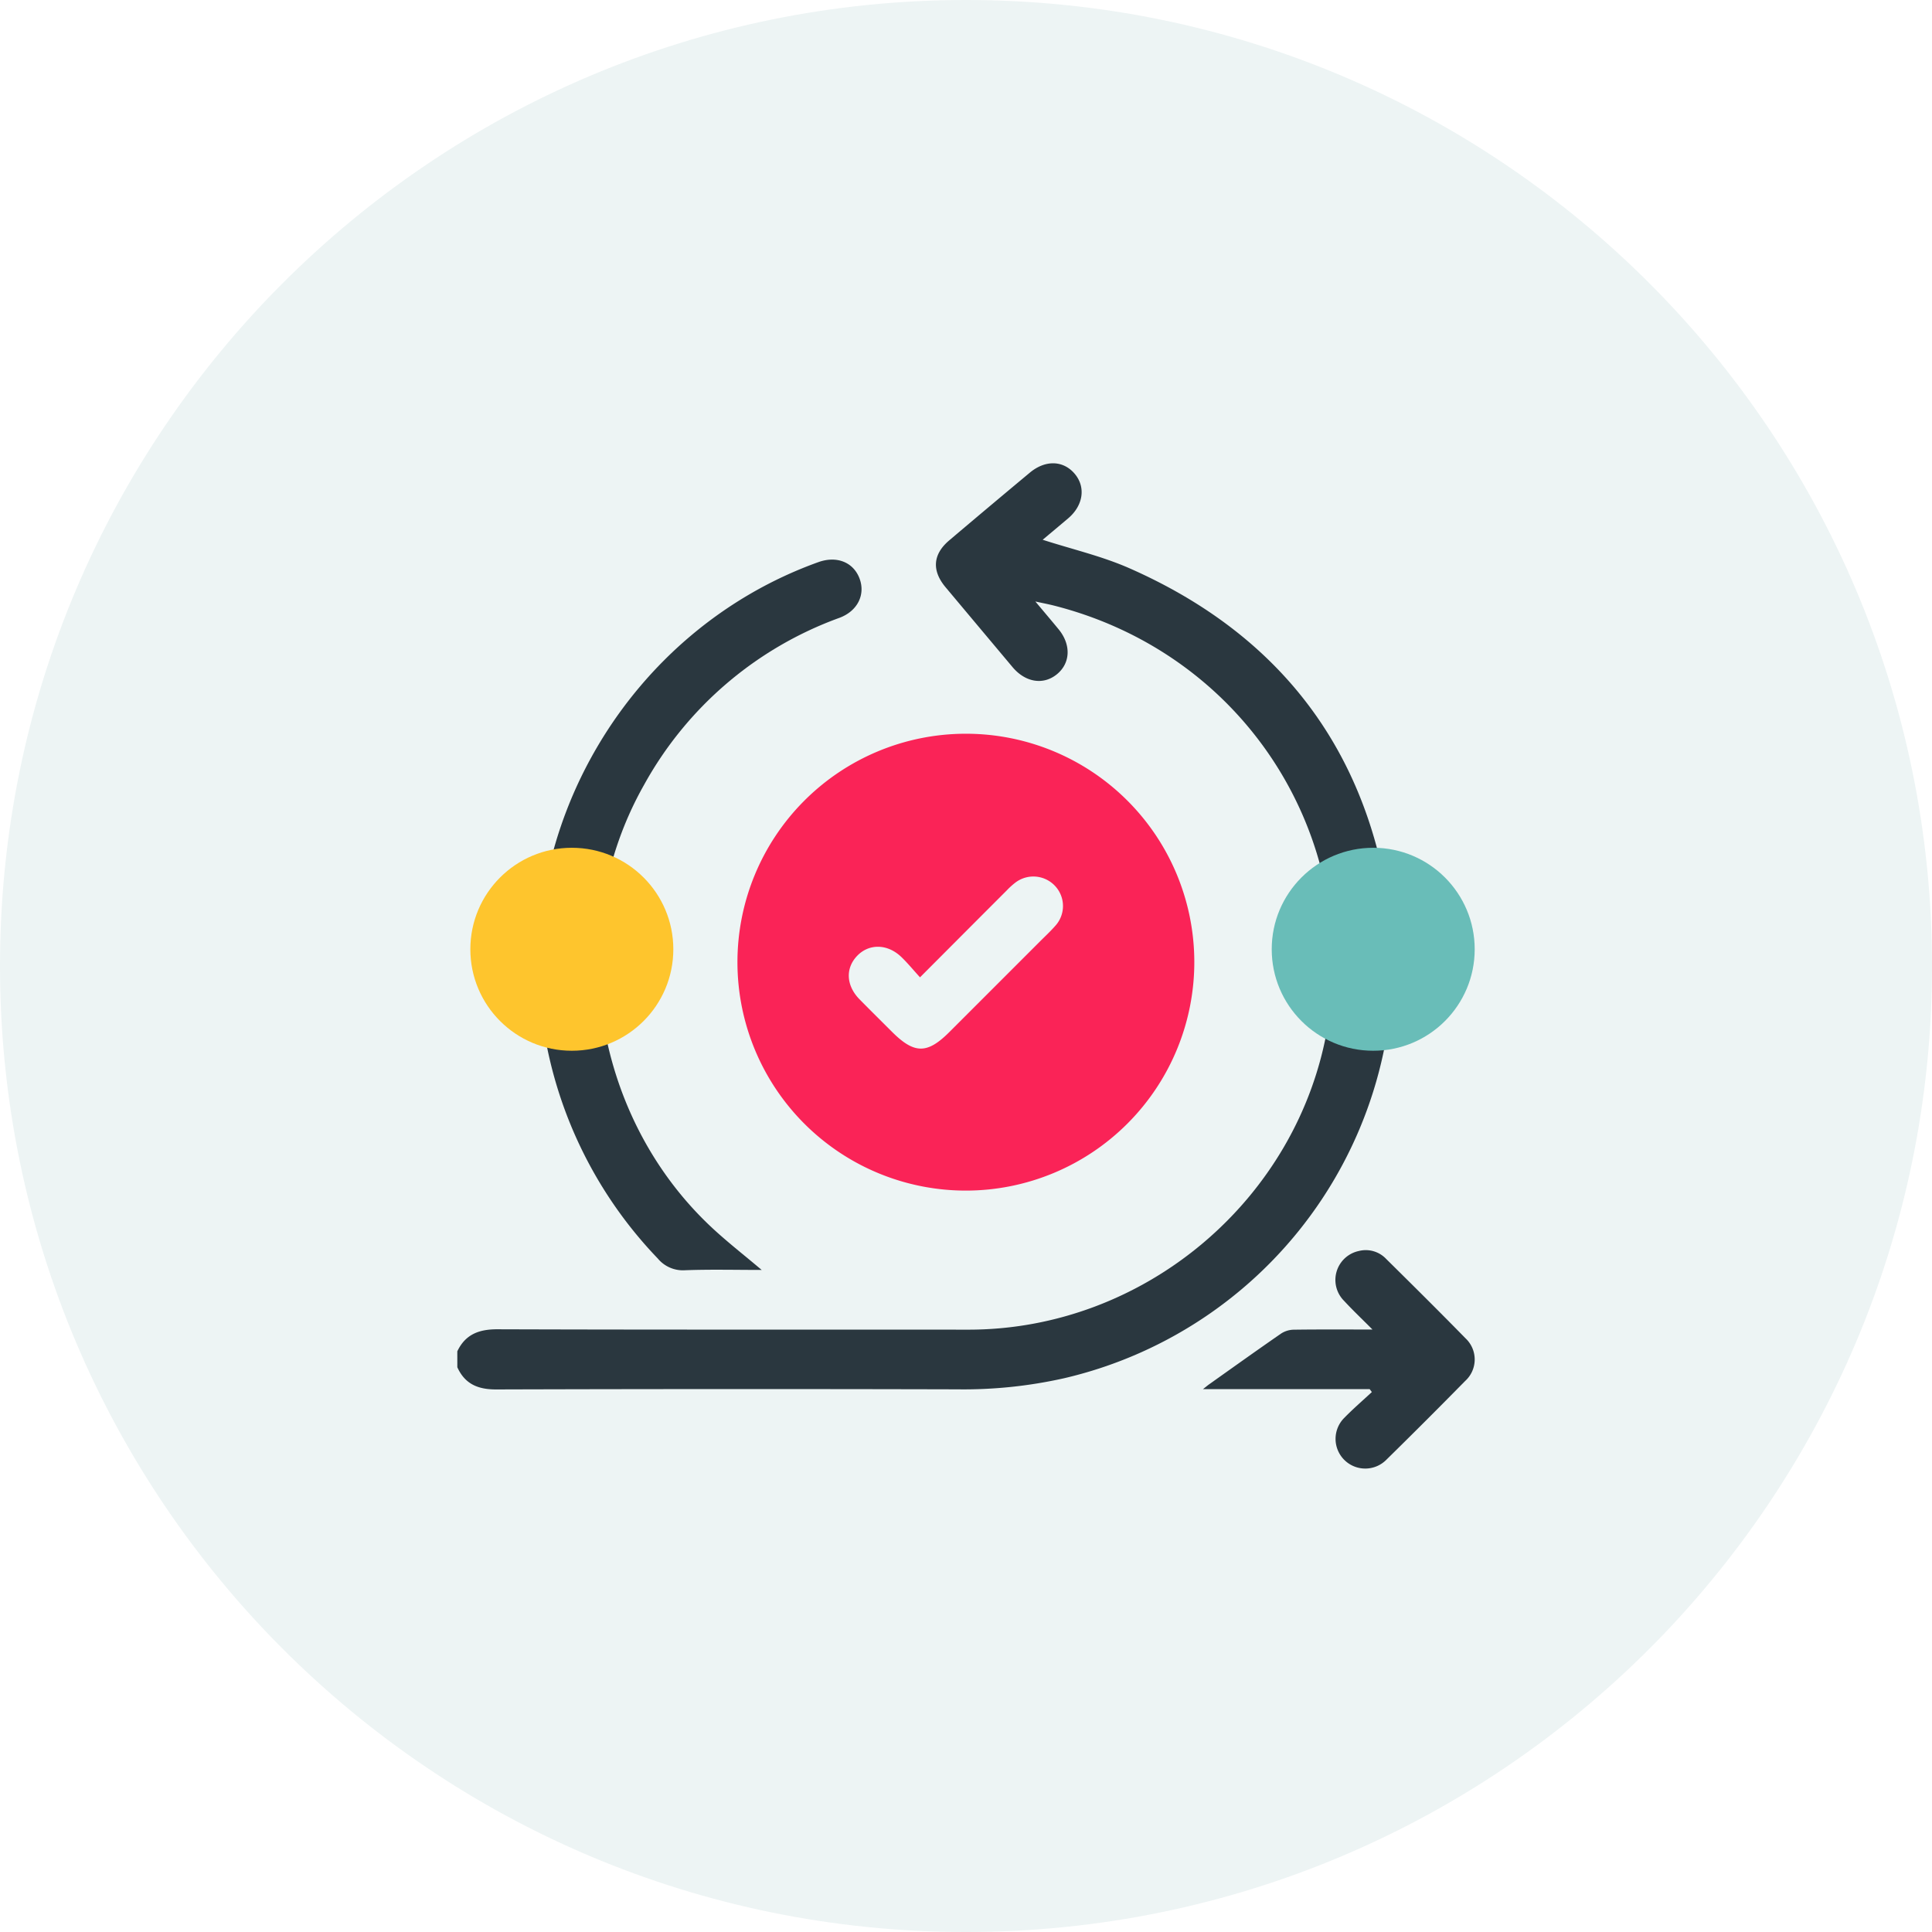
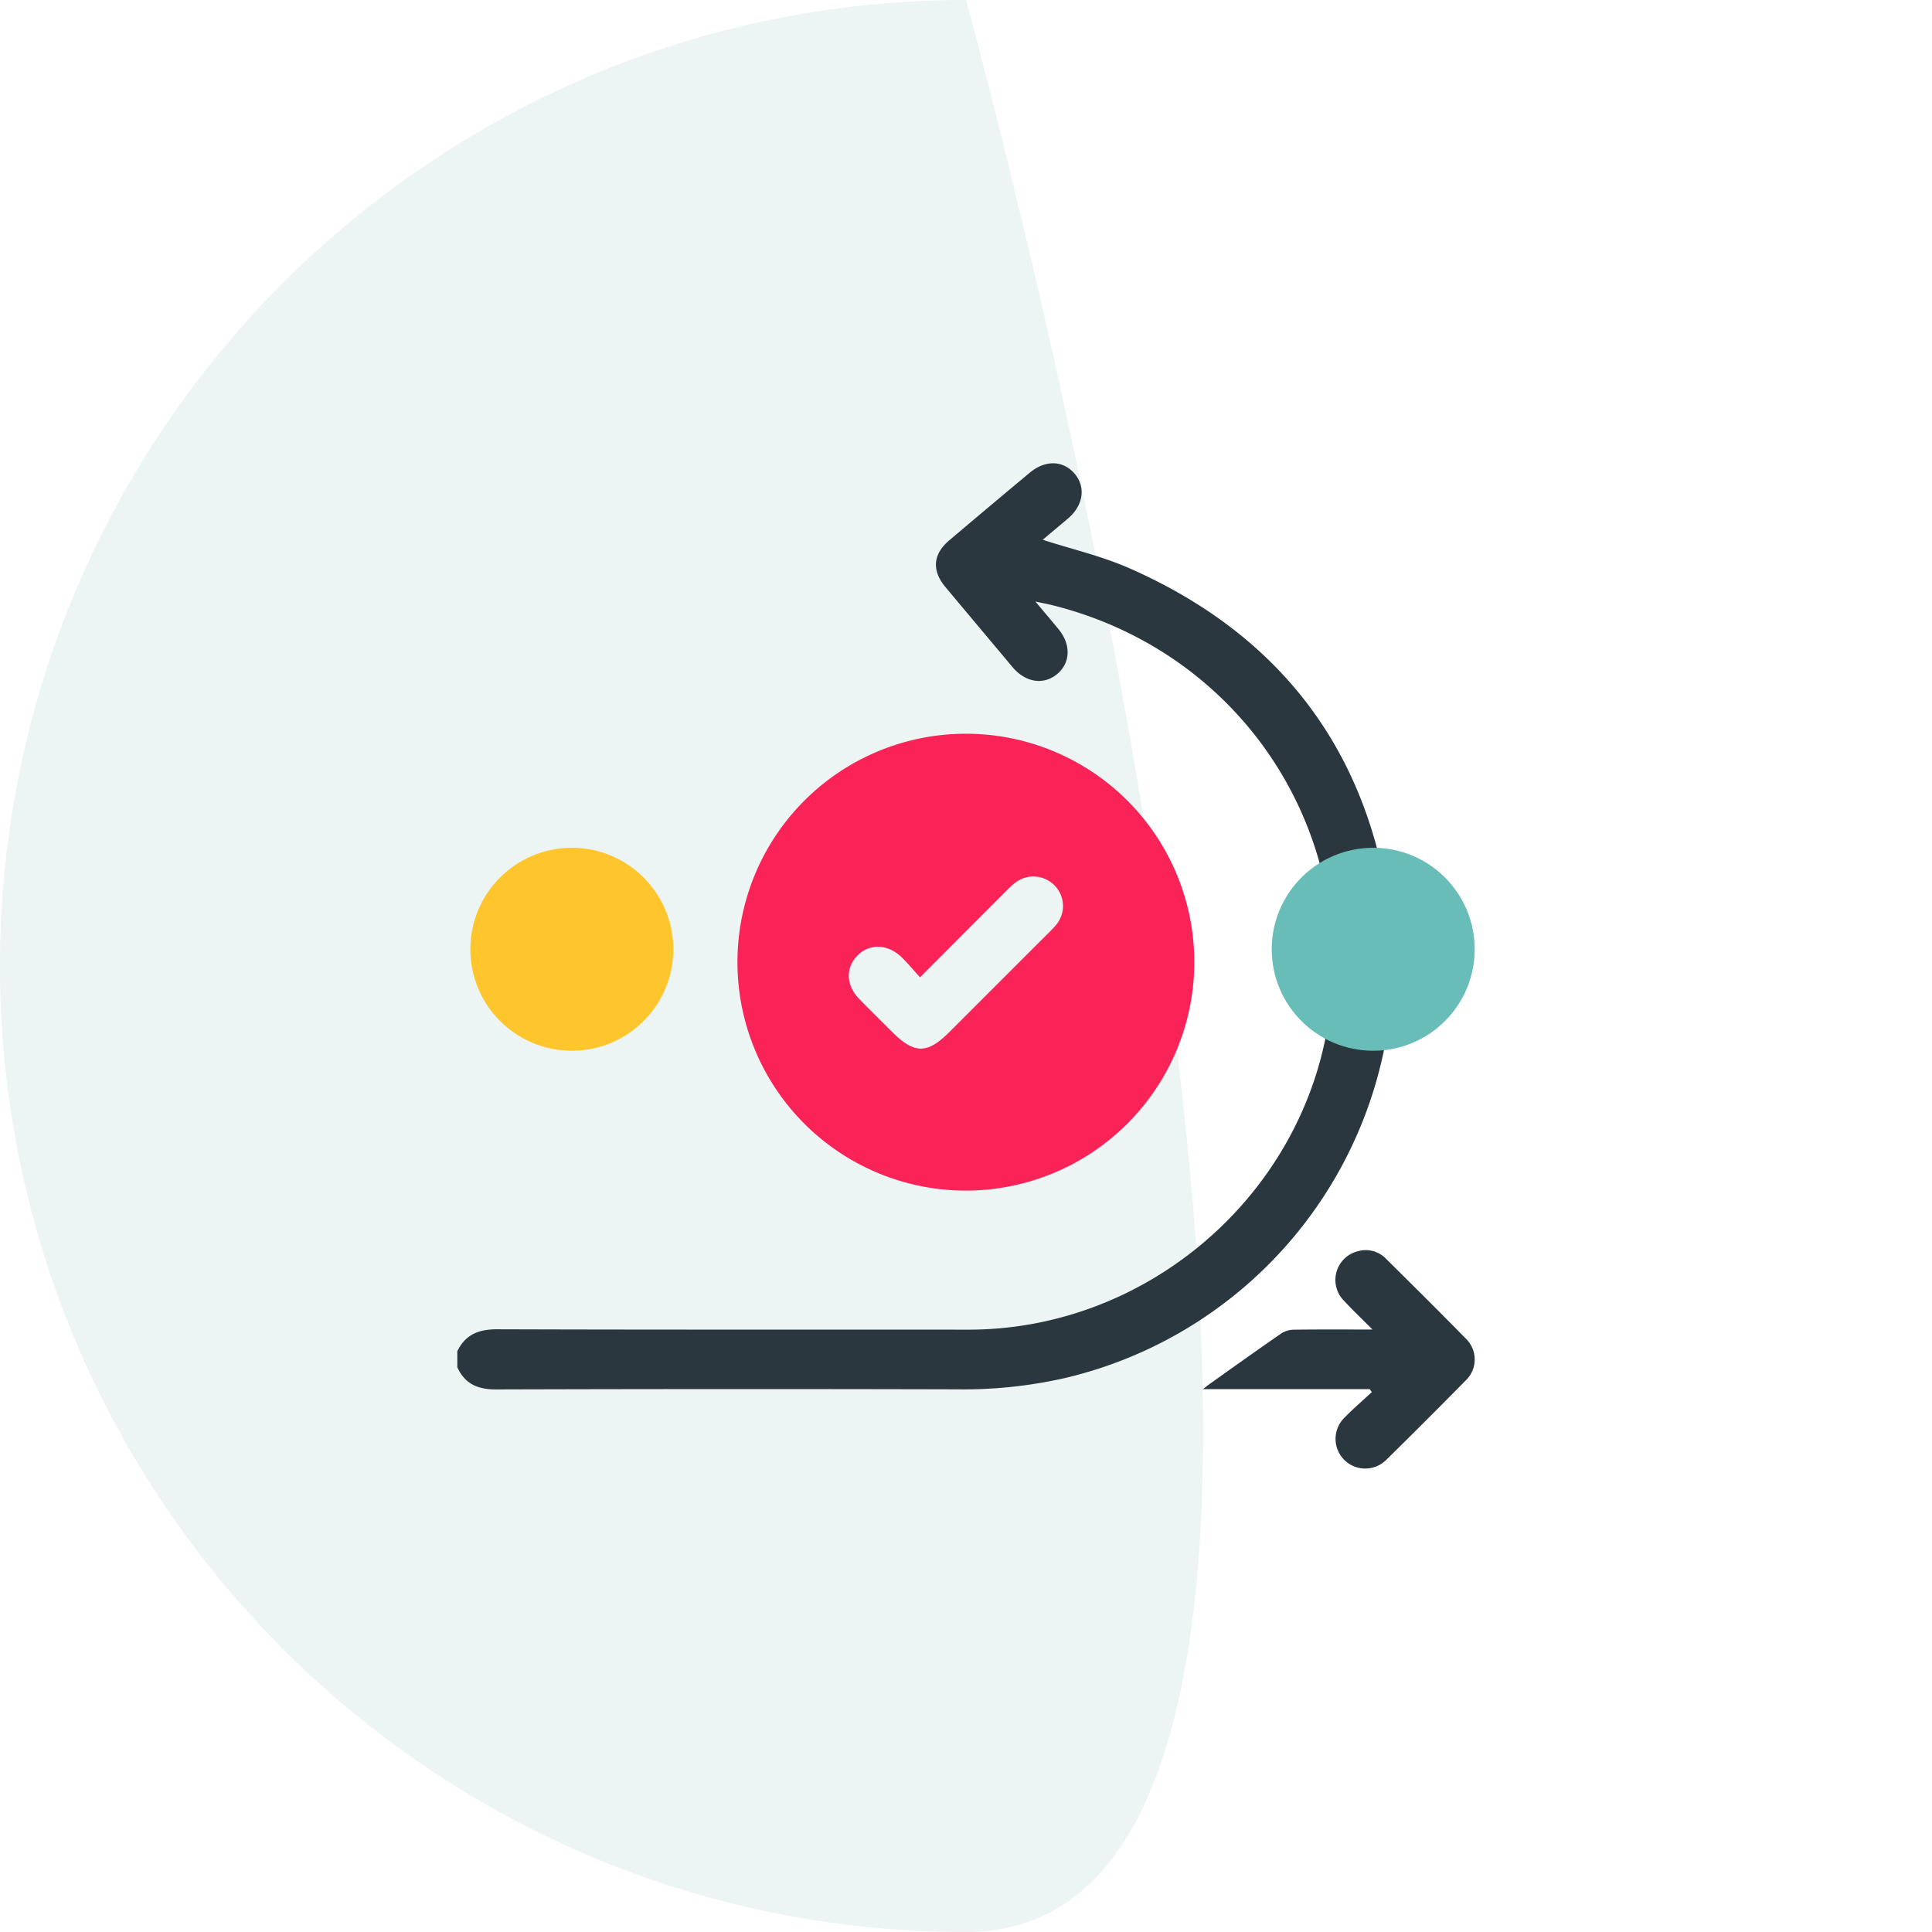
<svg xmlns="http://www.w3.org/2000/svg" width="369.598" height="369.598" viewBox="0 0 369.598 369.598">
  <defs>
    <clipPath id="clip-path">
      <rect id="Rectangle_35568" data-name="Rectangle 35568" width="194.63" height="192.346" fill="none" />
    </clipPath>
  </defs>
  <g id="Group_47379" data-name="Group 47379" transform="translate(4987 14160.857)">
-     <path id="Path_79070" data-name="Path 79070" d="M184.8,0C286.861,0,369.6,82.737,369.6,184.8S286.861,369.6,184.8,369.6,0,286.861,0,184.8,82.737,0,184.8,0Z" transform="translate(-4987 -14160.857)" fill="#edf4f4" />
+     <path id="Path_79070" data-name="Path 79070" d="M184.8,0S286.861,369.6,184.8,369.6,0,286.861,0,184.8,82.737,0,184.8,0Z" transform="translate(-4987 -14160.857)" fill="#edf4f4" />
    <g id="Group_47378" data-name="Group 47378" transform="translate(-16243.547 -16427.73)">
      <g id="Group_17091" data-name="Group 17091" transform="translate(11344.031 2355.5)">
        <g id="Group_17090" data-name="Group 17090" clip-path="url(#clip-path)">
          <path id="Path_58257" data-name="Path 58257" d="M0,169.888c1.547-3.257,4.154-4.229,7.68-4.218,30.023.1,60.046.05,90.07.073,33.689.025,63.226-24.916,68.768-58.1,6.163-36.905-16.253-71.281-52.459-80.439-.97-.245-1.955-.43-3.474-.761,1.711,2.043,3.092,3.667,4.446,5.314,2.418,2.942,2.278,6.475-.319,8.6s-6.029,1.576-8.5-1.371Q99.8,31.346,93.394,23.7c-2.658-3.182-2.424-6.292.709-8.947Q101.786,8.243,109.52,1.8c2.975-2.483,6.415-2.371,8.6.222,2.147,2.554,1.629,6.064-1.27,8.522-1.666,1.413-3.345,2.811-4.866,4.088,5.616,1.814,11.323,3.128,16.588,5.447,27.32,12.032,44.231,32.711,49.244,62.216a81.324,81.324,0,0,1-61.667,92.726,87.693,87.693,0,0,1-20.529,2.137q-44.085-.111-88.17.021c-3.5.011-5.988-1.031-7.446-4.247Z" transform="translate(0 -0.001)" fill="#2a373f" />
          <path id="Path_58258" data-name="Path 58258" d="M184.5,223.275a43.7,43.7,0,1,1,43.633-43.8,43.728,43.728,0,0,1-43.633,43.8m-8.843-40.8c-1.27-1.392-2.353-2.721-3.581-3.9-2.655-2.542-6.191-2.583-8.461-.191s-2.079,5.7.476,8.3c2.042,2.076,4.114,4.121,6.173,6.18,4.307,4.306,6.769,4.321,11.023.067q8.661-8.66,17.321-17.322c.984-.985,2.01-1.934,2.925-2.98a5.621,5.621,0,0,0-.012-7.607,5.677,5.677,0,0,0-7.586-.695,14.249,14.249,0,0,0-1.687,1.525c-5.414,5.415-10.82,10.838-16.59,16.622" transform="translate(-87.141 -84.136)" fill="#fa2357" />
-           <path id="Path_58259" data-name="Path 58259" d="M83.413,184.285c-4.961,0-9.81-.125-14.649.056a6.252,6.252,0,0,1-5.225-2.251A81.8,81.8,0,0,1,41.629,137.5C35.7,99.633,58.155,61.838,94.267,48.877c3.5-1.254,6.674,0,7.859,3.094s-.339,6.254-3.817,7.557A69.868,69.868,0,0,0,60.9,91.52c-15.344,27.146-10.027,62.862,12.617,84.316,3.093,2.931,6.483,5.547,9.9,8.449" transform="translate(-25.192 -29.967)" fill="#2a373f" />
          <path id="Path_58260" data-name="Path 58260" d="M406.491,421.906H374.6c.558-.438.844-.68,1.148-.9,4.587-3.253,9.16-6.529,13.787-9.725a4.565,4.565,0,0,1,2.4-.748c4.859-.068,9.72-.034,15.094-.034-2.025-2.036-3.785-3.7-5.425-5.478a5.656,5.656,0,0,1,2.821-9.545,5.367,5.367,0,0,1,5.23,1.524c5.09,5.028,10.169,10.067,15.174,15.18a5.547,5.547,0,0,1-.07,8.165q-7.454,7.587-15.046,15.04a5.68,5.68,0,1,1-8.021-8.043c1.661-1.7,3.474-3.259,5.219-4.881l-.418-.559" transform="translate(-231.955 -244.784)" fill="#2a373f" />
        </g>
      </g>
      <circle id="Ellipse_2389" data-name="Ellipse 2389" cx="19.415" cy="19.415" r="19.415" transform="translate(11499.832 2429.055)" fill="#69bdb8" />
      <circle id="Ellipse_2390" data-name="Ellipse 2390" cx="19.415" cy="19.415" r="19.415" transform="translate(11346.526 2429.055)" fill="#fec52d" />
    </g>
  </g>
</svg>